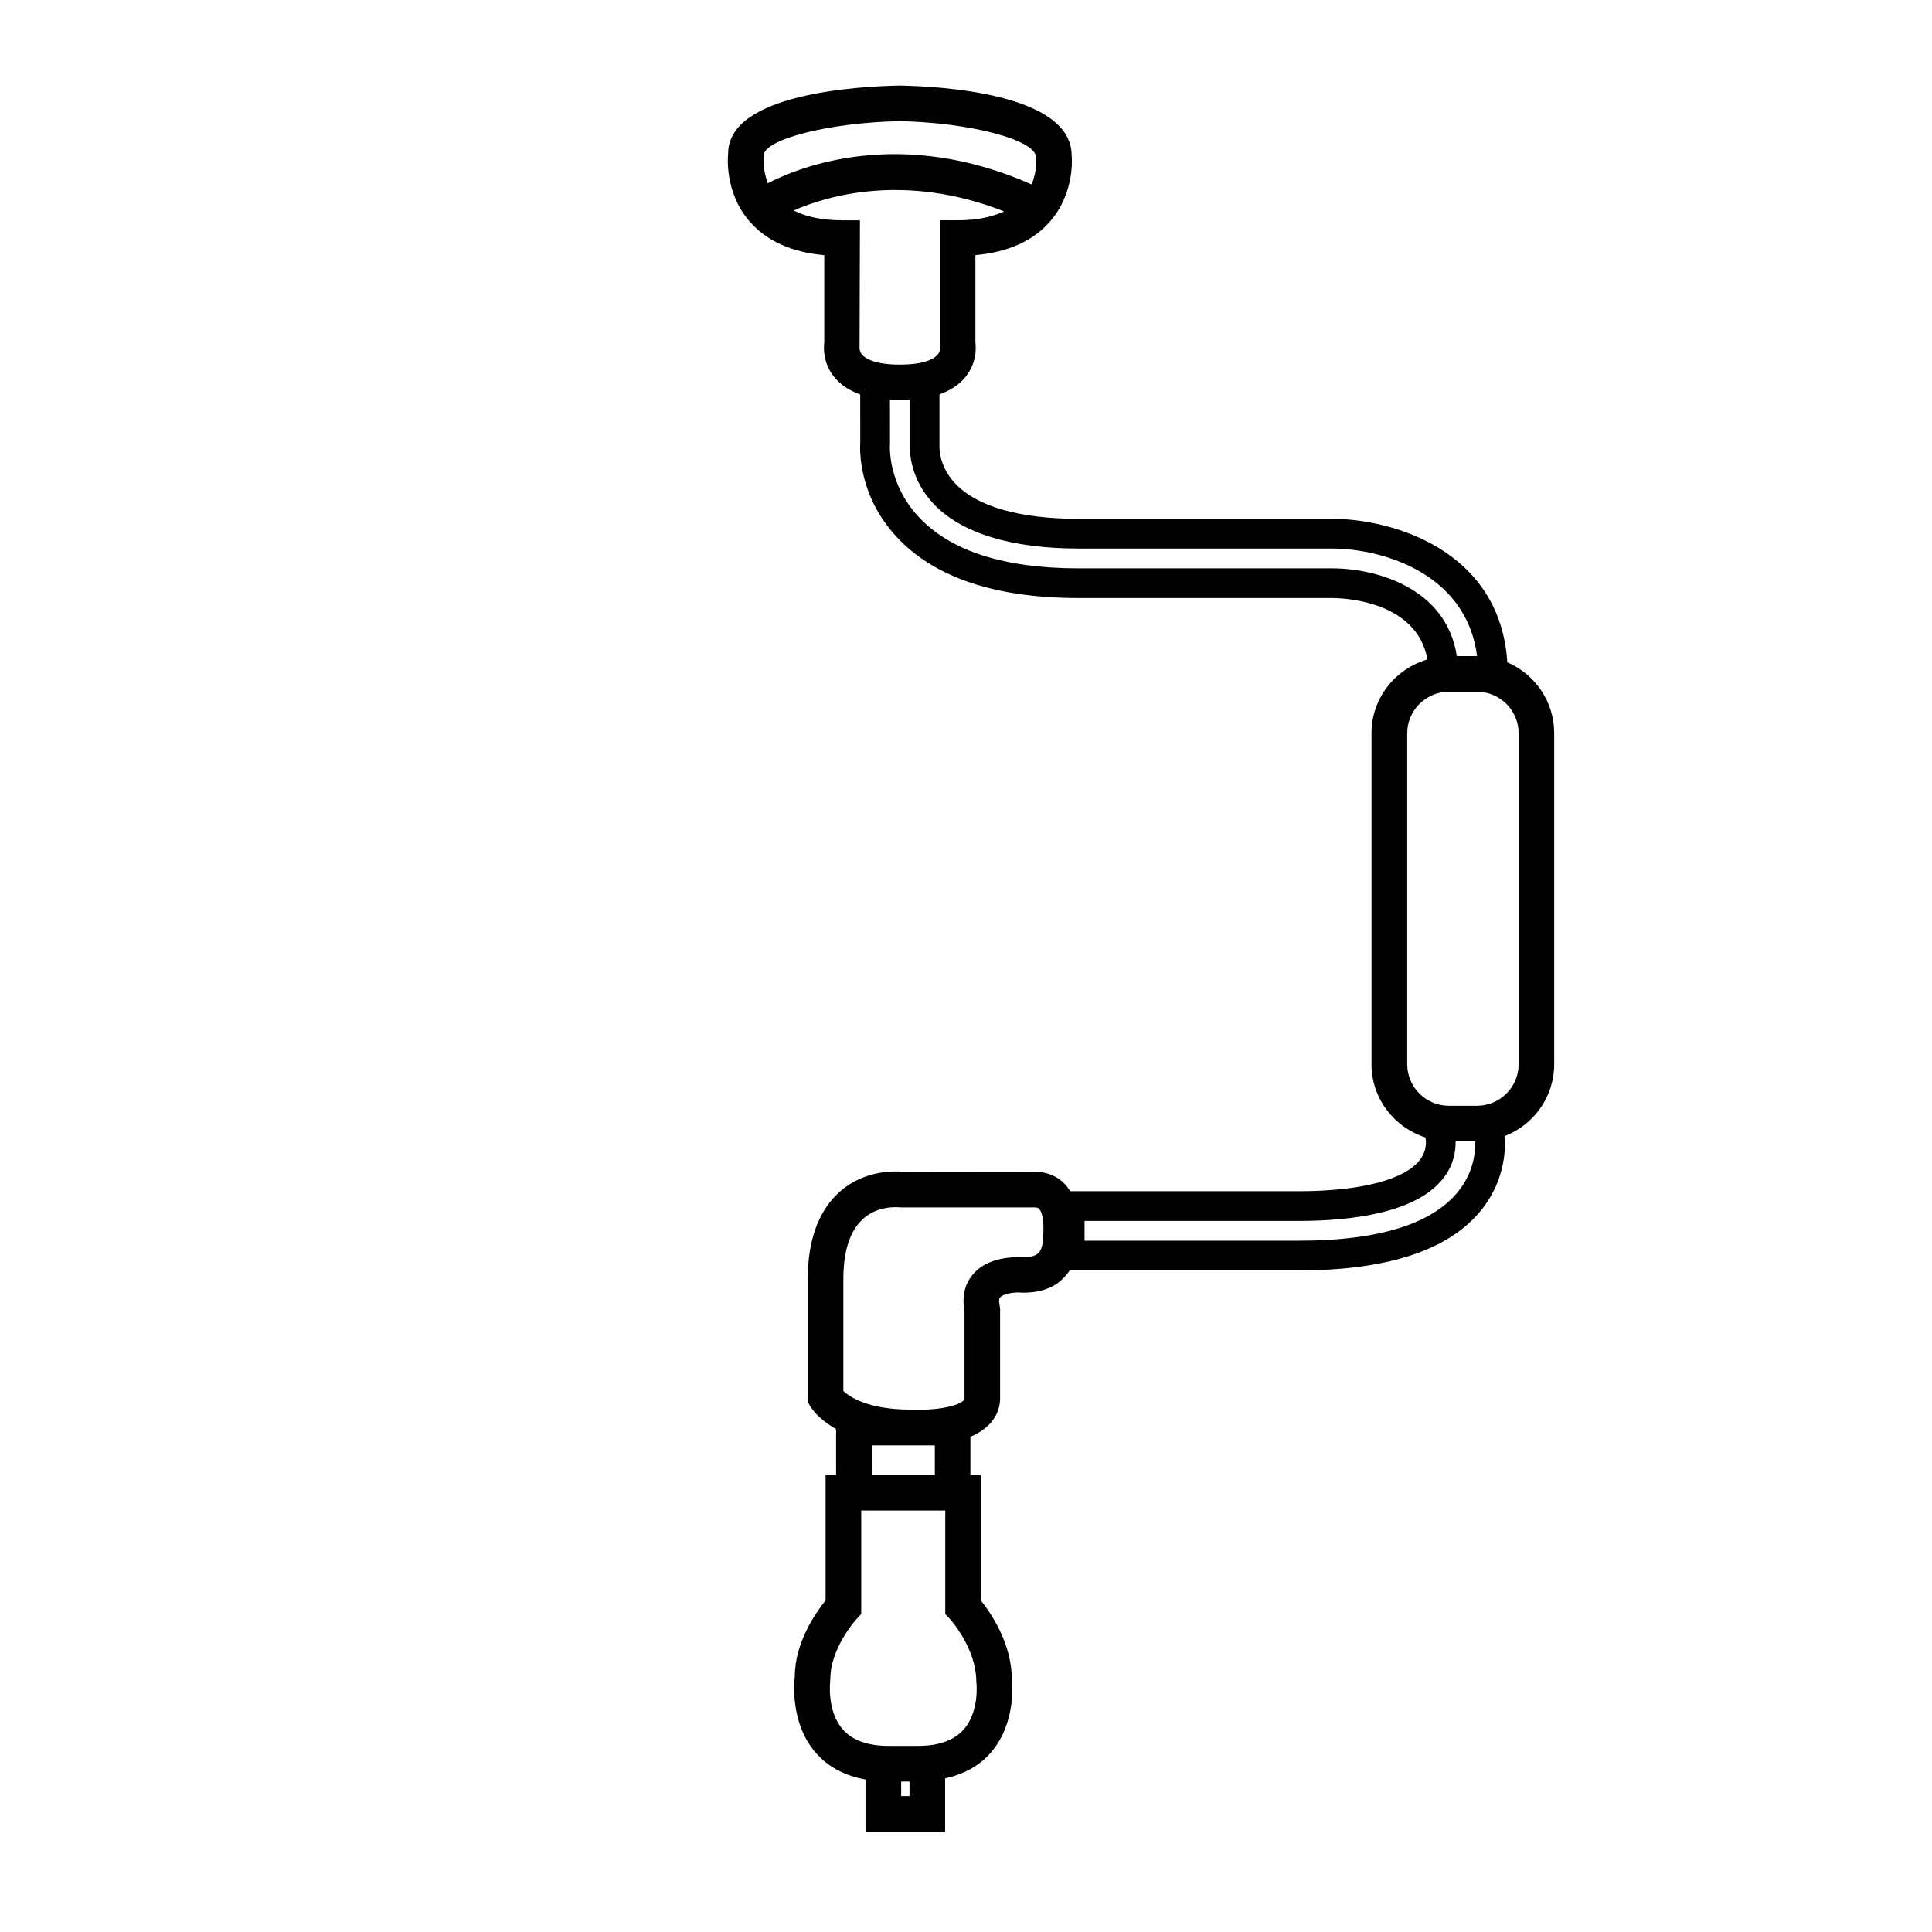
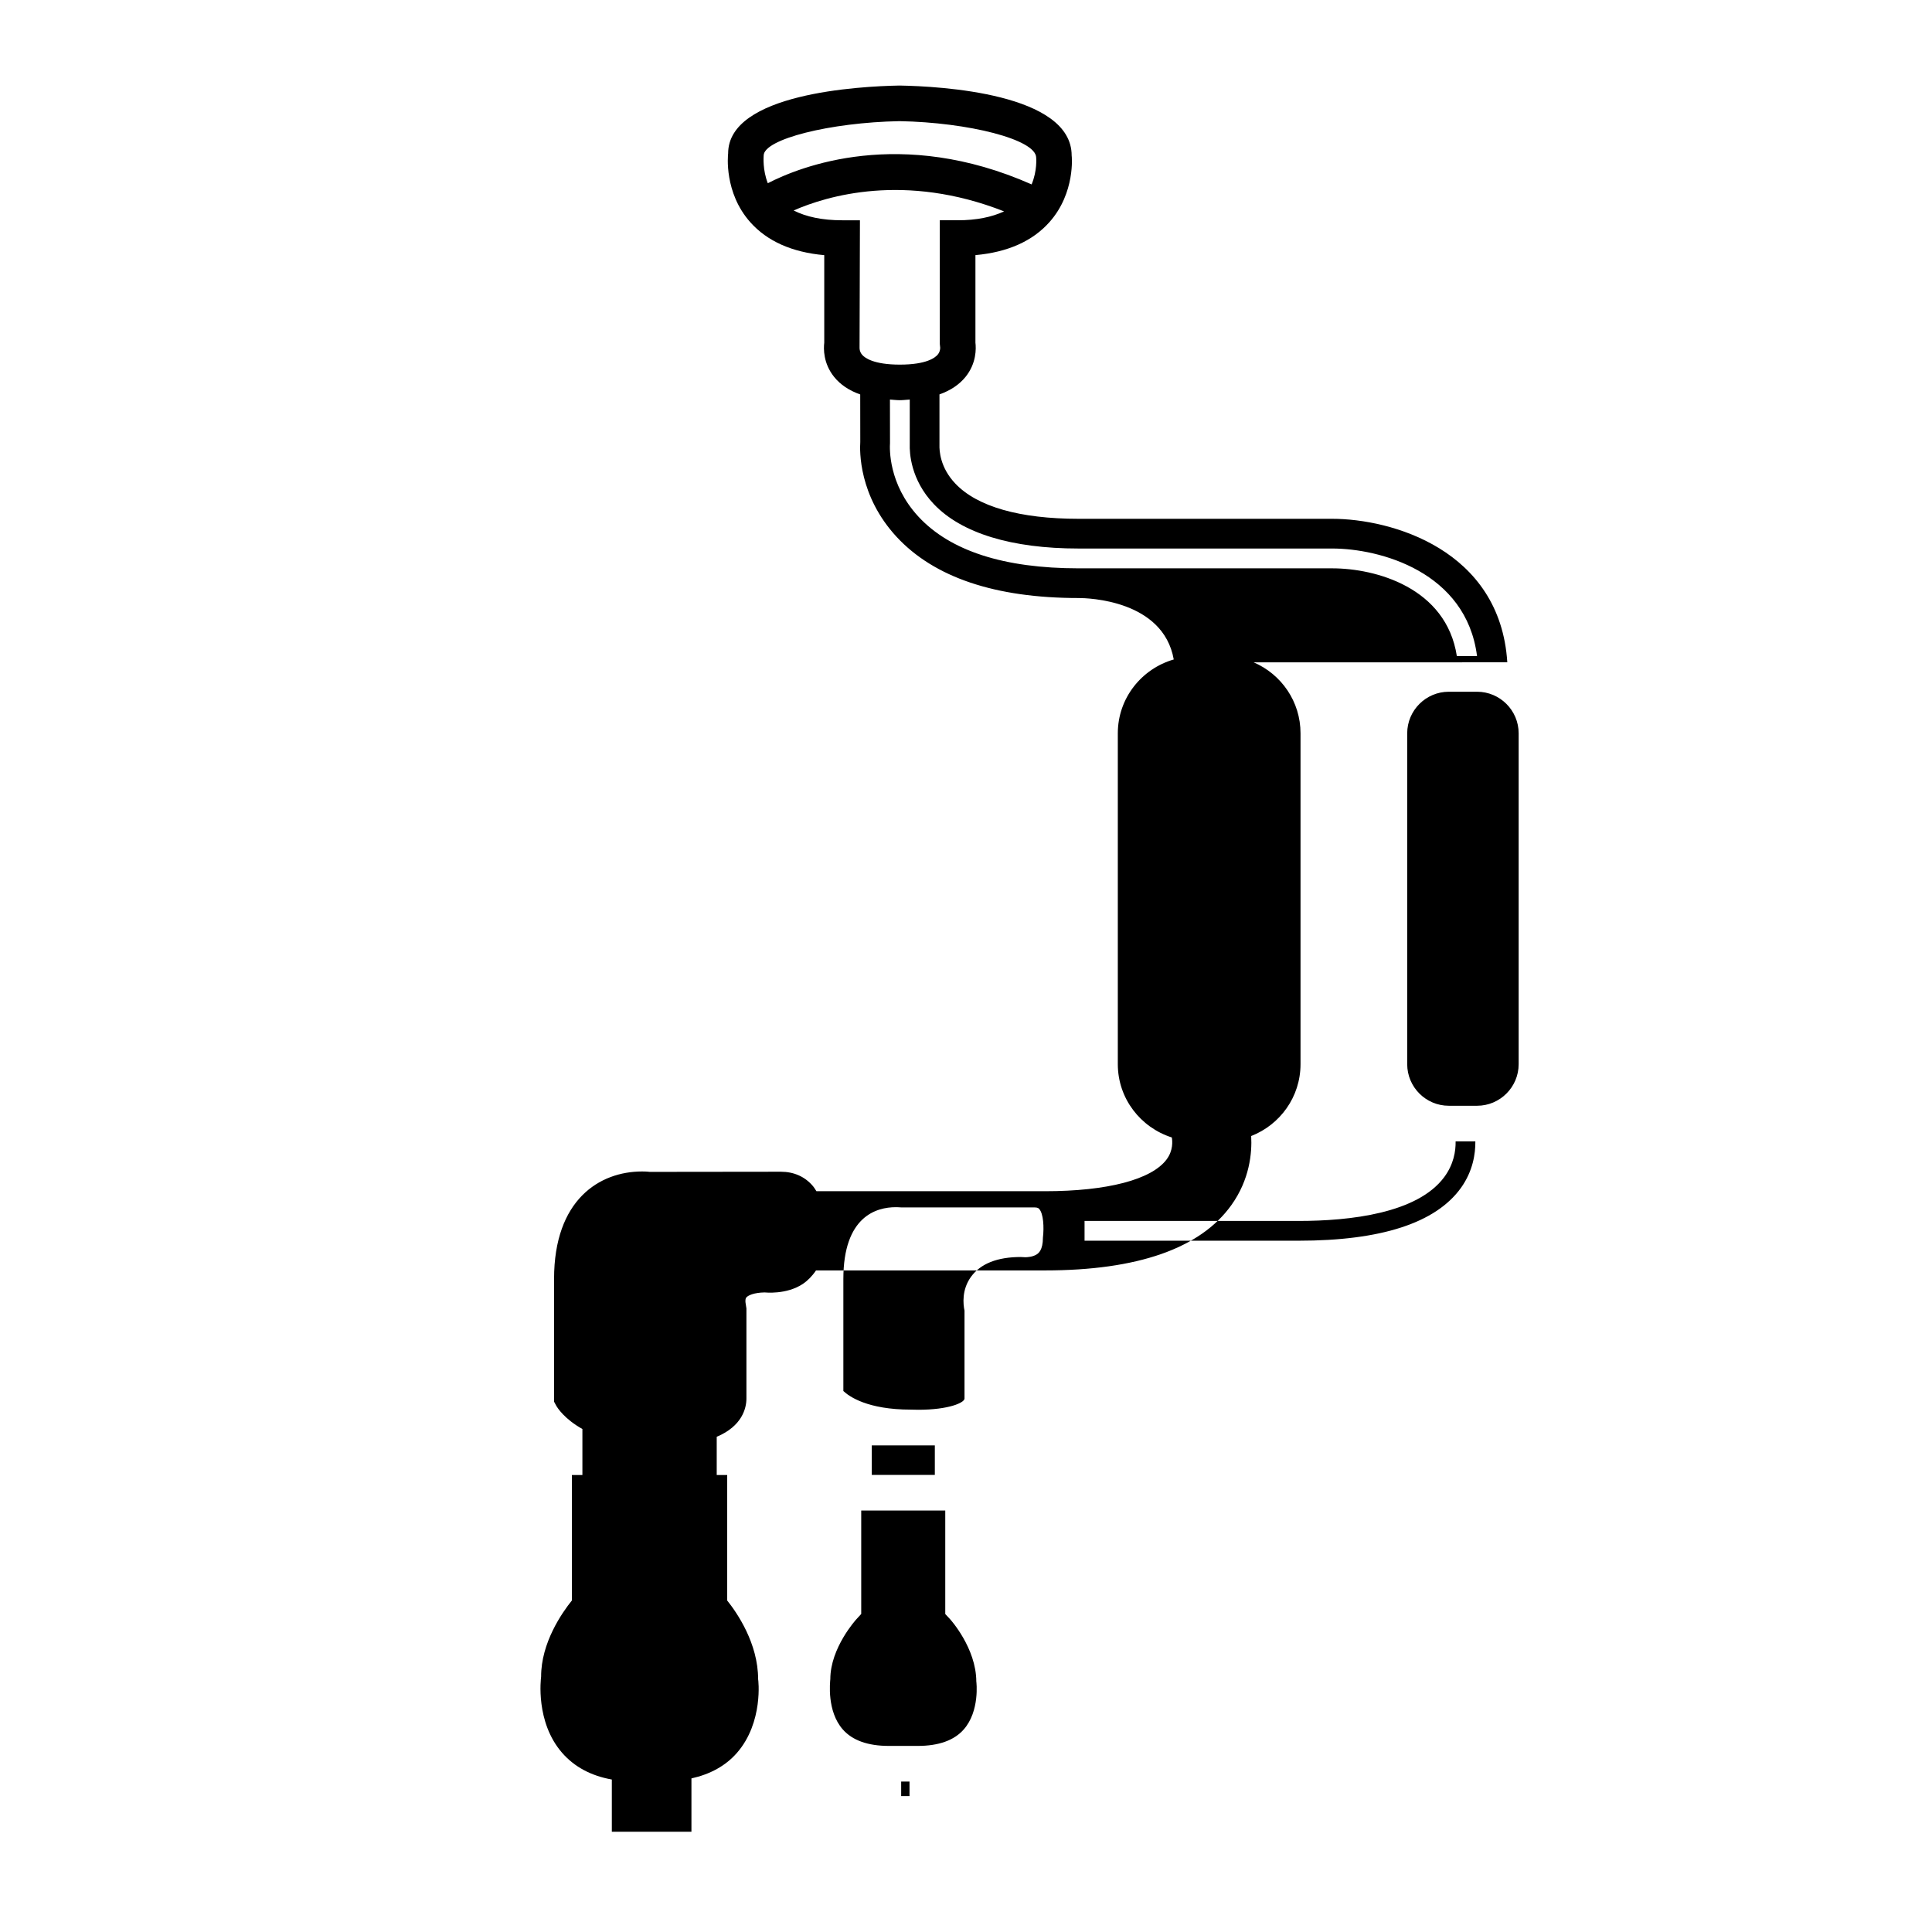
<svg xmlns="http://www.w3.org/2000/svg" fill="#000000" width="800px" height="800px" version="1.1" viewBox="144 144 512 512">
-   <path d="m543.45 319.52c-1.898-29.93-30.812-38.031-46.391-38.031h-67.227c-15.57 0-26.859-3.219-32.652-9.328-4.086-4.289-4.258-8.809-4.211-10.242v-13.398c2.93-1.039 5.242-2.582 6.91-4.644 2.914-3.606 2.809-7.512 2.621-9.07v-23.195c8.543-0.77 15.121-3.699 19.609-8.738 6.934-7.785 5.926-17.641 5.894-17.641 0-16.477-34.793-18.375-45.625-18.562-10.66 0.188-45.438 2.094-45.414 18.02-0.055 0.418-1.117 10.344 5.863 18.191 4.488 5.047 11.066 7.973 19.609 8.738v23.199c-0.188 1.559-0.293 5.465 2.621 9.07 1.668 2.07 3.984 3.613 6.91 4.644l0.016 12.609c-0.156 2.289-0.441 14.234 9.605 25.105 9.965 10.777 26.191 16.238 48.238 16.238h67.227c2.441 0 22.426 0.504 25.23 16.281-8.527 2.465-14.824 10.258-14.824 19.57v87.68c0 9.125 6.047 16.793 14.312 19.422 0.172 0.977 0.387 3.441-1.371 5.809-3.977 5.367-15.742 8.438-32.281 8.438h-60.527c-0.324-0.512-0.637-1.031-1.047-1.496-2.086-2.402-4.984-3.668-8.383-3.668l-34.738 0.039s-0.762-0.109-2.023-0.109c-11.289 0-23.34 7.477-23.34 28.473v32.543l0.574 1.055c0.316 0.574 2.211 3.543 6.934 6.18v12.188h-2.785v33.25c-2.598 3.219-8.188 11.219-8.156 20.215-0.062 0.488-1.551 11.98 5.559 20.152 3.266 3.746 7.691 6.102 13.18 7.086v13.84h21.098v-14.137c4.953-1.102 9.047-3.312 12.074-6.785 7.062-8.109 5.644-19.508 5.598-19.508 0-9.508-5.598-17.609-8.195-20.852v-33.258h-2.777v-10.133c6.746-2.824 7.871-7.598 7.871-10.133v-23.875l-0.227-1.473c0-0.008-0.164-0.922 0.164-1.395 0.449-0.613 2.164-1.34 4.894-1.379-0.008-0.008 5.754 0.676 10.164-2.281 1.164-0.789 2.402-1.992 3.449-3.551h60.645c24.562 0 41.188-5.816 49.422-17.301 4.848-6.769 5.504-13.793 5.258-18.316 7.637-2.977 13.074-10.359 13.074-19.035v-87.68c0.016-8.438-5.125-15.695-12.43-18.82zm-197.07-134.29c0-4.344 17.578-8.777 36-9.125 18.254 0.332 36.188 4.848 36.219 9.676 0.008 0.047 0.316 3.449-1.211 7.086-34.723-15.375-61.387-4.715-69.91-0.309-1.391-3.574-1.113-6.918-1.098-7.328zm20.789 17.145c-5.297 0-9.531-0.922-12.848-2.598 8.785-3.856 29.449-10.109 55.773 0.242-3.242 1.504-7.289 2.356-12.312 2.356h-4.723v32.777l0.102 0.992c0 0.008 0.055 0.961-0.629 1.801-0.652 0.812-2.938 2.684-10.059 2.684-6.965 0-9.297-1.801-9.973-2.582-0.797-0.906-0.699-1.898-0.707-1.898l0.102-33.77-4.727 0.004zm129.9 92.238h-67.227c-19.758 0-34.047-4.613-42.461-13.715-8.016-8.684-7.606-18.16-7.519-19.492l-0.016-11.523c0.875 0.055 1.676 0.172 2.621 0.172 0.945 0 1.746-0.125 2.629-0.172v11.926c-0.07 2.062 0.188 9.273 6.383 15.785 7.312 7.699 20.578 11.77 38.359 11.77h67.227c12.539 0 35.52 6.125 38.367 28.512h-5.352c-2.801-18.172-21.535-23.262-33.012-23.262zm-114.25 325.37v-3.856h2.211v3.856zm16.578-17.656c-2.543 2.891-6.644 4.359-12.195 4.359h-7.652c-5.551 0-9.652-1.473-12.195-4.359-4.297-4.879-3.363-12.625-3.312-13.328 0-8.328 6.863-15.84 6.934-15.91l1.258-1.371v-27.41h22.27v27.426l1.273 1.363c0.07 0.078 6.918 7.621 6.957 16.523 0.027 0.082 0.965 7.828-3.336 12.707zm-7.656-75.285v7.832h-16.711v-7.832zm28.645-55.051c0 3.328-1.203 4.133-1.598 4.402-1.047 0.707-2.519 0.789-3.109 0.789l-1.148-0.062c-6.234 0-10.668 1.762-13.195 5.234-2.488 3.441-2.102 7.25-1.73 8.973v23.309c0 1.07-4.102 2.969-12.258 2.969-1 0-1.637-0.031-1.969-0.039-11.492 0-16.344-3.481-17.879-4.93v-29.691c0-16.562 8.707-19.027 13.902-19.027 0.473 0 0.781 0.023 1.426 0.062h35.336c0.883 0 1.117 0.262 1.242 0.418 1.113 1.234 1.312 4.832 0.98 7.594zm110.79-13.203c-6.676 9.305-21.152 14.012-43.027 14.012l-56.73 0.004v-5.242h56.727c13.68 0 31.488-2.016 38.605-11.637 2.504-3.402 3.047-6.871 3-9.445h5.234c0.031 3.281-0.637 7.863-3.809 12.309zm15.285-32.77c0 6.07-4.953 11.02-11.02 11.02h-7.496c-6.07 0-11.02-4.953-11.02-11.02v-87.68c0-6.07 4.953-11.02 11.02-11.02h7.496c6.07 0 11.02 4.953 11.02 11.02z" />
+   <path d="m543.45 319.52c-1.898-29.93-30.812-38.031-46.391-38.031h-67.227c-15.57 0-26.859-3.219-32.652-9.328-4.086-4.289-4.258-8.809-4.211-10.242v-13.398c2.93-1.039 5.242-2.582 6.91-4.644 2.914-3.606 2.809-7.512 2.621-9.07v-23.195c8.543-0.77 15.121-3.699 19.609-8.738 6.934-7.785 5.926-17.641 5.894-17.641 0-16.477-34.793-18.375-45.625-18.562-10.66 0.188-45.438 2.094-45.414 18.02-0.055 0.418-1.117 10.344 5.863 18.191 4.488 5.047 11.066 7.973 19.609 8.738v23.199c-0.188 1.559-0.293 5.465 2.621 9.07 1.668 2.07 3.984 3.613 6.91 4.644l0.016 12.609c-0.156 2.289-0.441 14.234 9.605 25.105 9.965 10.777 26.191 16.238 48.238 16.238c2.441 0 22.426 0.504 25.23 16.281-8.527 2.465-14.824 10.258-14.824 19.57v87.68c0 9.125 6.047 16.793 14.312 19.422 0.172 0.977 0.387 3.441-1.371 5.809-3.977 5.367-15.742 8.438-32.281 8.438h-60.527c-0.324-0.512-0.637-1.031-1.047-1.496-2.086-2.402-4.984-3.668-8.383-3.668l-34.738 0.039s-0.762-0.109-2.023-0.109c-11.289 0-23.34 7.477-23.34 28.473v32.543l0.574 1.055c0.316 0.574 2.211 3.543 6.934 6.18v12.188h-2.785v33.25c-2.598 3.219-8.188 11.219-8.156 20.215-0.062 0.488-1.551 11.98 5.559 20.152 3.266 3.746 7.691 6.102 13.18 7.086v13.84h21.098v-14.137c4.953-1.102 9.047-3.312 12.074-6.785 7.062-8.109 5.644-19.508 5.598-19.508 0-9.508-5.598-17.609-8.195-20.852v-33.258h-2.777v-10.133c6.746-2.824 7.871-7.598 7.871-10.133v-23.875l-0.227-1.473c0-0.008-0.164-0.922 0.164-1.395 0.449-0.613 2.164-1.34 4.894-1.379-0.008-0.008 5.754 0.676 10.164-2.281 1.164-0.789 2.402-1.992 3.449-3.551h60.645c24.562 0 41.188-5.816 49.422-17.301 4.848-6.769 5.504-13.793 5.258-18.316 7.637-2.977 13.074-10.359 13.074-19.035v-87.68c0.016-8.438-5.125-15.695-12.43-18.82zm-197.07-134.29c0-4.344 17.578-8.777 36-9.125 18.254 0.332 36.188 4.848 36.219 9.676 0.008 0.047 0.316 3.449-1.211 7.086-34.723-15.375-61.387-4.715-69.91-0.309-1.391-3.574-1.113-6.918-1.098-7.328zm20.789 17.145c-5.297 0-9.531-0.922-12.848-2.598 8.785-3.856 29.449-10.109 55.773 0.242-3.242 1.504-7.289 2.356-12.312 2.356h-4.723v32.777l0.102 0.992c0 0.008 0.055 0.961-0.629 1.801-0.652 0.812-2.938 2.684-10.059 2.684-6.965 0-9.297-1.801-9.973-2.582-0.797-0.906-0.699-1.898-0.707-1.898l0.102-33.77-4.727 0.004zm129.9 92.238h-67.227c-19.758 0-34.047-4.613-42.461-13.715-8.016-8.684-7.606-18.16-7.519-19.492l-0.016-11.523c0.875 0.055 1.676 0.172 2.621 0.172 0.945 0 1.746-0.125 2.629-0.172v11.926c-0.07 2.062 0.188 9.273 6.383 15.785 7.312 7.699 20.578 11.77 38.359 11.77h67.227c12.539 0 35.52 6.125 38.367 28.512h-5.352c-2.801-18.172-21.535-23.262-33.012-23.262zm-114.25 325.37v-3.856h2.211v3.856zm16.578-17.656c-2.543 2.891-6.644 4.359-12.195 4.359h-7.652c-5.551 0-9.652-1.473-12.195-4.359-4.297-4.879-3.363-12.625-3.312-13.328 0-8.328 6.863-15.84 6.934-15.91l1.258-1.371v-27.41h22.27v27.426l1.273 1.363c0.07 0.078 6.918 7.621 6.957 16.523 0.027 0.082 0.965 7.828-3.336 12.707zm-7.656-75.285v7.832h-16.711v-7.832zm28.645-55.051c0 3.328-1.203 4.133-1.598 4.402-1.047 0.707-2.519 0.789-3.109 0.789l-1.148-0.062c-6.234 0-10.668 1.762-13.195 5.234-2.488 3.441-2.102 7.25-1.73 8.973v23.309c0 1.07-4.102 2.969-12.258 2.969-1 0-1.637-0.031-1.969-0.039-11.492 0-16.344-3.481-17.879-4.93v-29.691c0-16.562 8.707-19.027 13.902-19.027 0.473 0 0.781 0.023 1.426 0.062h35.336c0.883 0 1.117 0.262 1.242 0.418 1.113 1.234 1.312 4.832 0.98 7.594zm110.79-13.203c-6.676 9.305-21.152 14.012-43.027 14.012l-56.73 0.004v-5.242h56.727c13.68 0 31.488-2.016 38.605-11.637 2.504-3.402 3.047-6.871 3-9.445h5.234c0.031 3.281-0.637 7.863-3.809 12.309zm15.285-32.77c0 6.07-4.953 11.02-11.02 11.02h-7.496c-6.07 0-11.02-4.953-11.02-11.02v-87.68c0-6.07 4.953-11.02 11.02-11.02h7.496c6.07 0 11.02 4.953 11.02 11.02z" />
</svg>